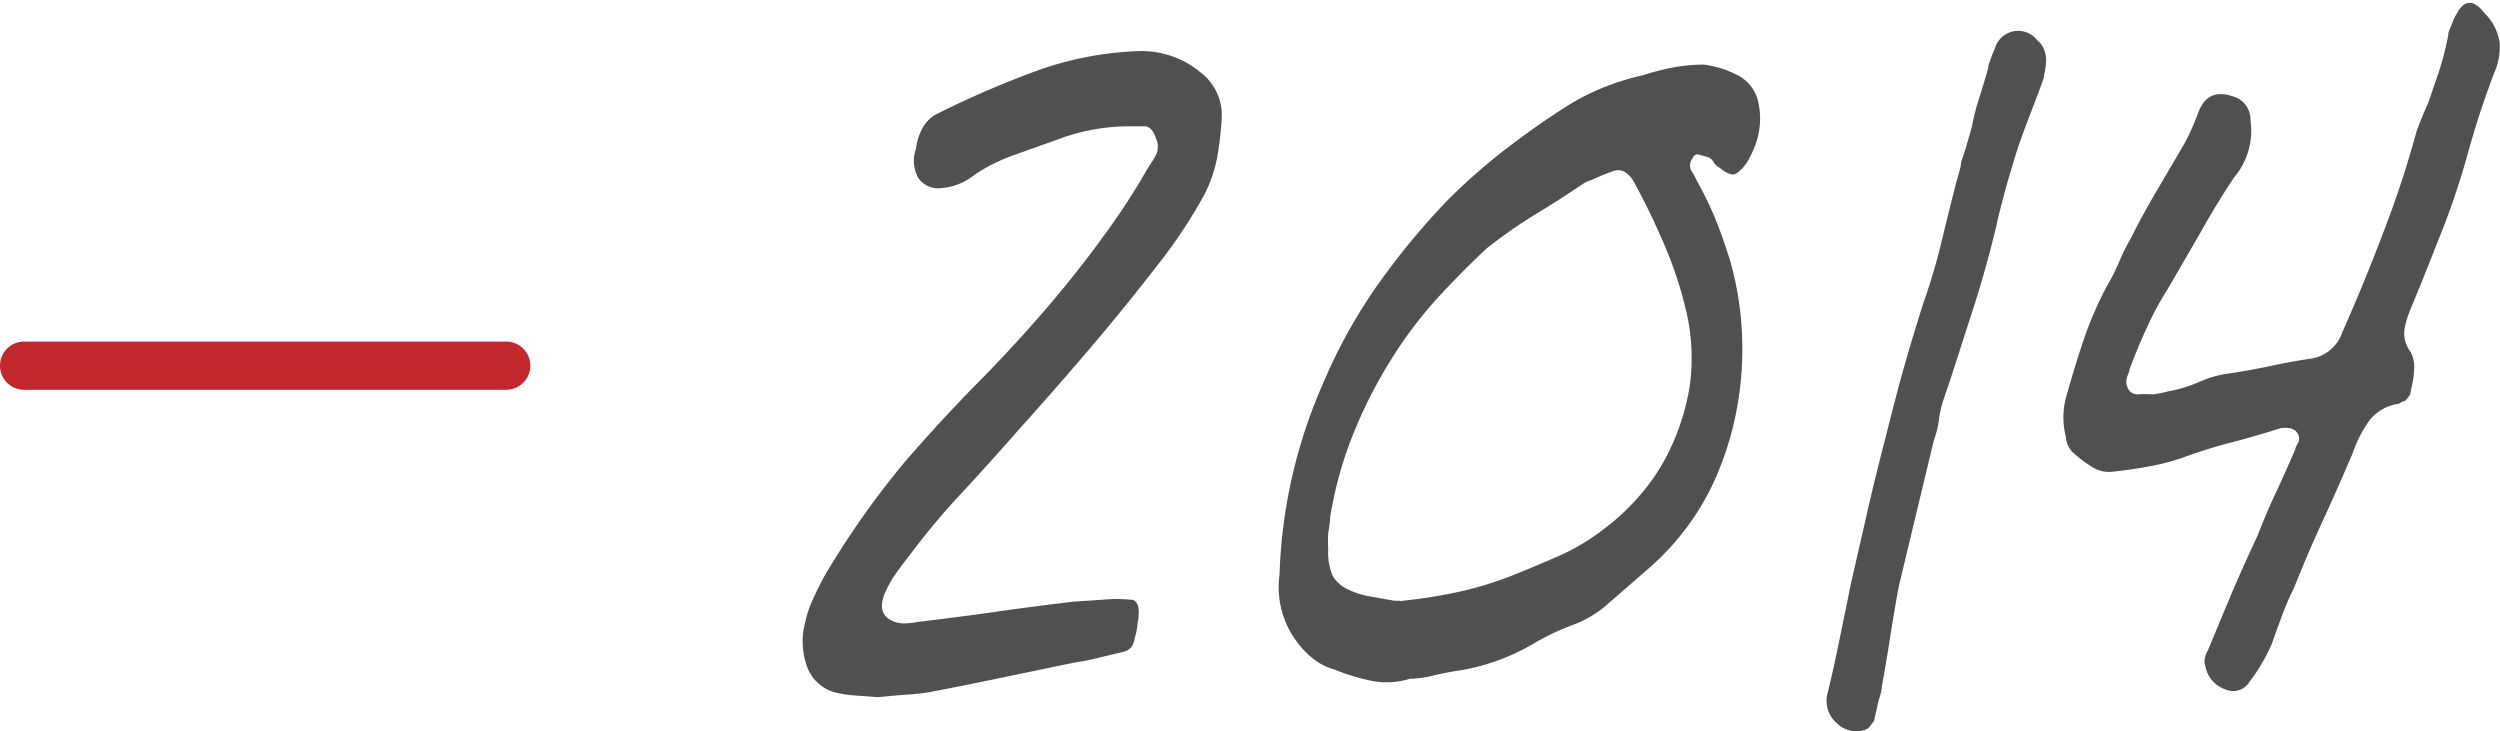
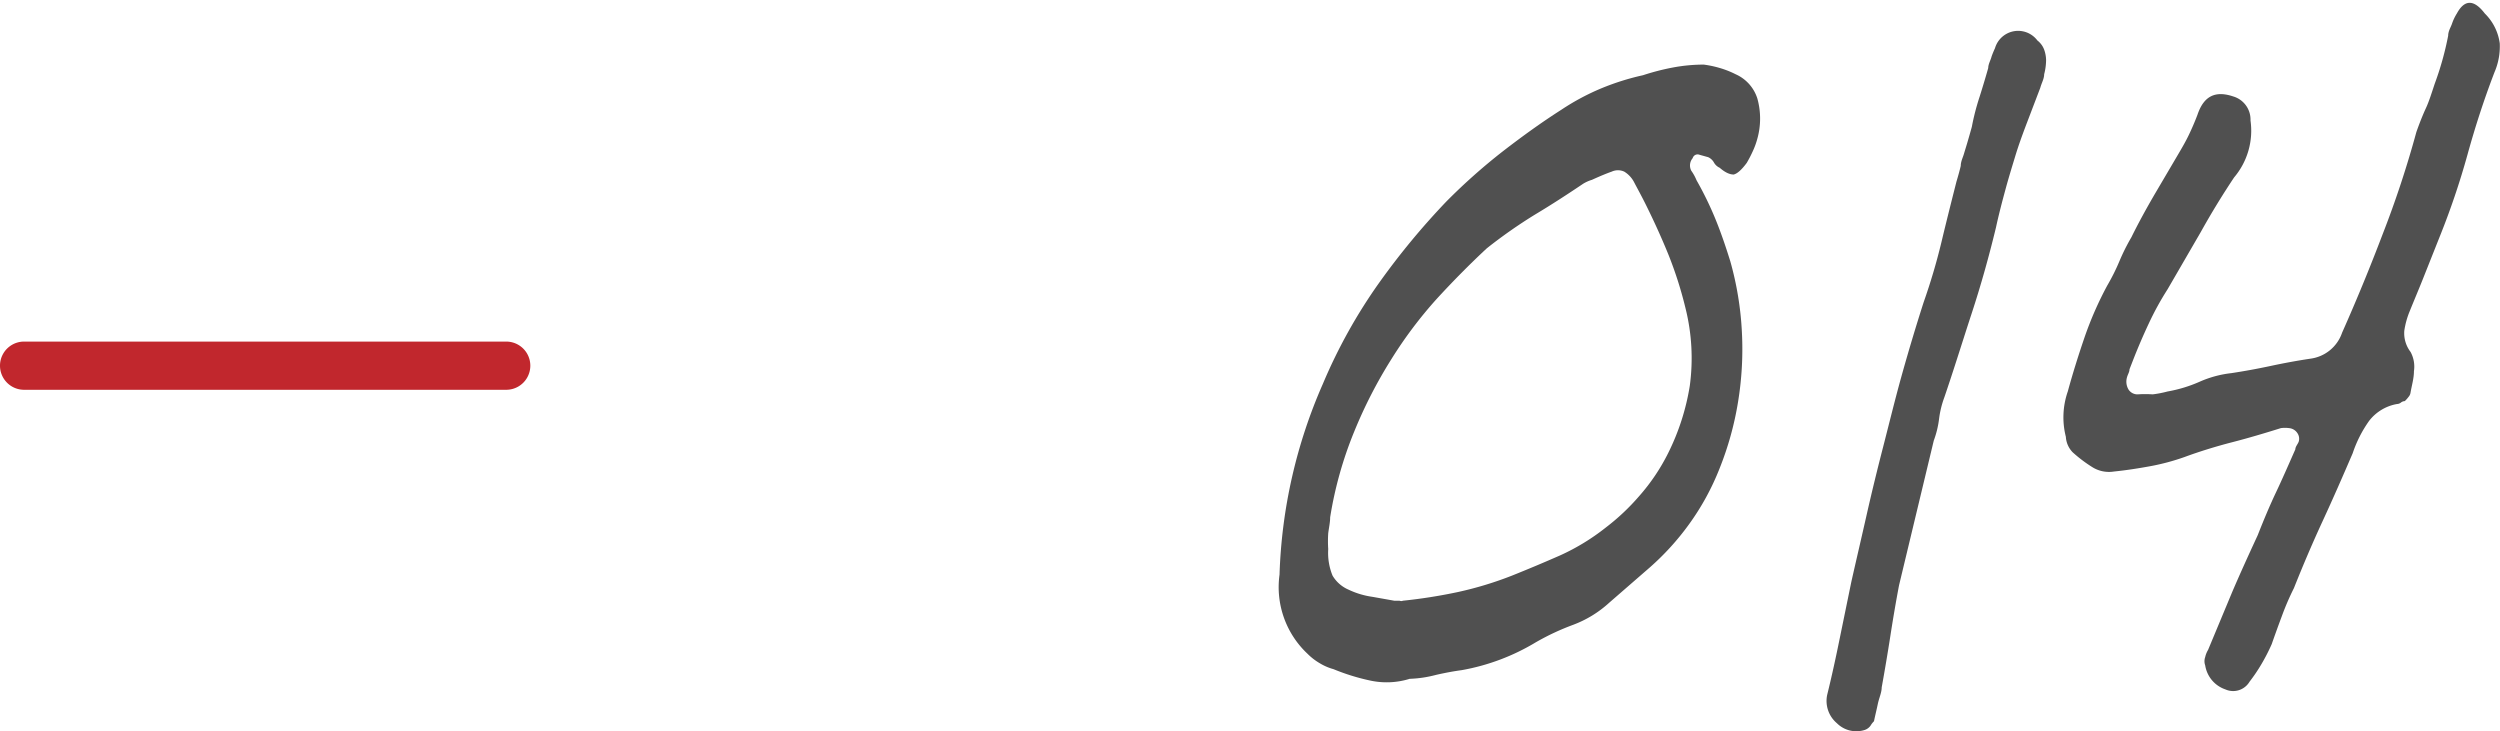
<svg xmlns="http://www.w3.org/2000/svg" width="103.71" height="30.34" viewBox="0 0 103.71 30.34">
  <defs>
    <style>.cls-1{fill:#c1272d;}.cls-2{fill:#505050;}</style>
  </defs>
  <title>アセット 6</title>
  <g id="レイヤー_2" data-name="レイヤー 2">
    <g id="guide">
      <path class="cls-1" d="M21,16.17H1a1,1,0,0,1,0-2H21a1,1,0,0,1,0,2Z" />
-       <path class="cls-2" d="M36.4,28.92l-.82-.06a5.56,5.56,0,0,1-.78-.1,1.72,1.72,0,0,1-1.28-1,3.09,3.09,0,0,1-.12-1.94,4.91,4.91,0,0,1,.34-1c.15-.32.3-.63.46-.92a35.77,35.77,0,0,1,3.32-4.72q1.51-1.75,3.12-3.38t3.12-3.42c.69-.83,1.37-1.68,2-2.56A27.48,27.48,0,0,0,47.6,7c.13-.19.25-.38.36-.58a.79.79,0,0,0,0-.66c-.11-.35-.27-.52-.48-.52h-.64a8.39,8.39,0,0,0-3,.56l-1.74.62a7.53,7.53,0,0,0-1.66.82,2.48,2.48,0,0,1-1.36.56,1,1,0,0,1-1-.44A1.5,1.5,0,0,1,38,6.16a2.39,2.39,0,0,1,.3-.9,1.44,1.44,0,0,1,.66-.58A39.63,39.63,0,0,1,43,2.94a13.81,13.81,0,0,1,4.24-.82A3.82,3.82,0,0,1,49.8,3a2.22,2.22,0,0,1,.88,1.92,13.89,13.89,0,0,1-.18,1.58A6,6,0,0,1,50,8a20.35,20.35,0,0,1-1.92,2.92q-1.39,1.8-2.82,3.48t-2.94,3.36Q41.16,19.08,40,20.34A29.79,29.79,0,0,0,37.76,23c-.21.27-.41.53-.6.8a4.39,4.39,0,0,0-.48.88c-.21.56-.07.93.44,1.12a1.32,1.32,0,0,0,.48.06,3.93,3.93,0,0,0,.48-.06c1.09-.13,2.17-.27,3.22-.42s2.13-.29,3.22-.42l1.2-.08a6,6,0,0,1,1.2,0c.21,0,.32.2.32.52s-.05.37-.06.54a2.11,2.11,0,0,1-.1.5q-.07.52-.48.6l-1,.24c-.32.08-.64.15-1,.2l-3.08.64c-1,.21-2,.41-3,.6a9.15,9.15,0,0,1-1,.1Z" />
-       <path class="cls-2" d="M58.48,28.16a3.22,3.22,0,0,1-1.6.08,8.77,8.77,0,0,1-1.56-.48,2.25,2.25,0,0,1-.56-.24,2.49,2.49,0,0,1-.52-.4,3.79,3.79,0,0,1-1.16-3.28,21.28,21.28,0,0,1,1.8-7.92,21.92,21.92,0,0,1,2.34-4.2A30.57,30.57,0,0,1,60,8.36a24.6,24.6,0,0,1,2.34-2.08c.79-.61,1.59-1.19,2.42-1.72a9.83,9.83,0,0,1,1.68-.9,10.4,10.4,0,0,1,1.72-.54,9.79,9.79,0,0,1,1.24-.32,6.93,6.93,0,0,1,1.28-.12,4.34,4.34,0,0,1,.66.14,3.77,3.77,0,0,1,.66.26,1.64,1.64,0,0,1,.9,1,3.1,3.1,0,0,1,0,1.68,3.16,3.16,0,0,1-.2.54,4.84,4.84,0,0,1-.24.46q-.32.43-.54.48c-.15,0-.34-.07-.58-.28a.52.52,0,0,1-.24-.22.52.52,0,0,0-.24-.22l-.36-.1a.21.21,0,0,0-.28.14.47.47,0,0,0-.06.52,2,2,0,0,1,.22.4,13.94,13.94,0,0,1,.78,1.6c.23.56.43,1.15.62,1.76a13.19,13.19,0,0,1,.48,2.92,13.53,13.53,0,0,1-.16,2.92,13,13,0,0,1-.76,2.74,10.49,10.49,0,0,1-1.28,2.34,10.81,10.81,0,0,1-1.62,1.78L66.76,25a4.61,4.61,0,0,1-1.5.92,10.17,10.17,0,0,0-1.54.72,9,9,0,0,1-3.08,1.16c-.37.05-.73.12-1.08.2A4.83,4.83,0,0,1,58.48,28.16Zm-.64-3.24.22,0a.18.18,0,0,0,.14,0,21.64,21.64,0,0,0,2.28-.36,14.71,14.71,0,0,0,2.24-.68q1-.4,2-.84a9.06,9.06,0,0,0,1.9-1.16A9.12,9.12,0,0,0,68,20.58,8.22,8.22,0,0,0,69.2,18.8,9.66,9.66,0,0,0,70.1,16a8.55,8.55,0,0,0-.18-3.22,16.17,16.17,0,0,0-.7-2.2c-.28-.69-.58-1.35-.9-2-.21-.43-.39-.75-.52-1a1.12,1.12,0,0,0-.42-.46.62.62,0,0,0-.52,0c-.2.07-.47.18-.82.34a1.57,1.57,0,0,0-.36.16c-.67.45-1.33.88-2,1.28a20.72,20.72,0,0,0-2,1.4c-.72.67-1.41,1.37-2.08,2.1a17.73,17.73,0,0,0-1.88,2.5,19.24,19.24,0,0,0-1.54,3,16,16,0,0,0-1,3.56c0,.21-.05.43-.08.66a5.07,5.07,0,0,0,0,.66,2.49,2.49,0,0,0,.18,1.1,1.42,1.42,0,0,0,.66.58,3.41,3.41,0,0,0,1,.3Z" />
+       <path class="cls-2" d="M58.48,28.16a3.22,3.22,0,0,1-1.6.08,8.77,8.77,0,0,1-1.56-.48,2.25,2.25,0,0,1-.56-.24,2.49,2.49,0,0,1-.52-.4,3.79,3.79,0,0,1-1.16-3.28,21.28,21.28,0,0,1,1.8-7.92,21.92,21.92,0,0,1,2.34-4.2A30.57,30.57,0,0,1,60,8.36a24.6,24.6,0,0,1,2.34-2.08c.79-.61,1.59-1.19,2.42-1.72a9.83,9.83,0,0,1,1.68-.9,10.4,10.4,0,0,1,1.72-.54,9.79,9.79,0,0,1,1.24-.32,6.93,6.93,0,0,1,1.28-.12,4.34,4.34,0,0,1,.66.14,3.77,3.77,0,0,1,.66.26,1.64,1.64,0,0,1,.9,1,3.1,3.1,0,0,1,0,1.68,3.16,3.16,0,0,1-.2.54,4.84,4.84,0,0,1-.24.46q-.32.43-.54.48c-.15,0-.34-.07-.58-.28a.52.52,0,0,1-.24-.22.52.52,0,0,0-.24-.22l-.36-.1a.21.21,0,0,0-.28.14.47.47,0,0,0-.06.52,2,2,0,0,1,.22.4,13.94,13.94,0,0,1,.78,1.6c.23.56.43,1.15.62,1.76a13.19,13.19,0,0,1,.48,2.92,13.53,13.53,0,0,1-.16,2.92,13,13,0,0,1-.76,2.74,10.49,10.49,0,0,1-1.28,2.34,10.81,10.81,0,0,1-1.62,1.78L66.76,25a4.61,4.61,0,0,1-1.5.92,10.17,10.17,0,0,0-1.54.72,9,9,0,0,1-3.08,1.16c-.37.05-.73.12-1.08.2A4.83,4.83,0,0,1,58.48,28.16Zm-.64-3.24.22,0a.18.18,0,0,0,.14,0,21.64,21.64,0,0,0,2.28-.36,14.71,14.71,0,0,0,2.24-.68q1-.4,2-.84a9.06,9.06,0,0,0,1.9-1.16A9.12,9.12,0,0,0,68,20.58,8.22,8.22,0,0,0,69.2,18.8,9.66,9.66,0,0,0,70.1,16a8.55,8.55,0,0,0-.18-3.22,16.17,16.17,0,0,0-.7-2.2c-.28-.69-.58-1.35-.9-2-.21-.43-.39-.75-.52-1a1.12,1.12,0,0,0-.42-.46.62.62,0,0,0-.52,0c-.2.07-.47.18-.82.34a1.57,1.57,0,0,0-.36.16c-.67.45-1.33.88-2,1.28a20.72,20.72,0,0,0-2,1.4c-.72.67-1.41,1.37-2.08,2.1a17.73,17.73,0,0,0-1.88,2.5,19.24,19.24,0,0,0-1.54,3,16,16,0,0,0-1,3.56c0,.21-.05.43-.08.66a5.07,5.07,0,0,0,0,.66,2.49,2.49,0,0,0,.18,1.1,1.42,1.42,0,0,0,.66.58,3.41,3.41,0,0,0,1,.3" />
      <path class="cls-2" d="M77.36,30.28A1.14,1.14,0,0,1,76.2,30a1.21,1.21,0,0,1-.4-1.18c.19-.77.36-1.55.52-2.34l.48-2.34c.21-.93.43-1.87.64-2.8s.44-1.87.68-2.8.5-2,.78-3,.58-2,.9-3a25.44,25.44,0,0,0,.74-2.5c.2-.84.41-1.67.62-2.5q.12-.4.18-.66c0-.17.08-.33.12-.46l.14-.46c.05-.17.12-.41.2-.7a9.79,9.79,0,0,1,.32-1.24q.19-.6.36-1.2c0-.16.1-.32.14-.48A3.81,3.81,0,0,1,82.76,2a1,1,0,0,1,1.76-.32.86.86,0,0,1,.28.38,1.35,1.35,0,0,1,.08.42,2.35,2.35,0,0,1-.08.6c0,.19-.11.37-.16.56l-.58,1.52c-.17.45-.33.89-.46,1.32s-.27.88-.4,1.36-.27,1-.4,1.6c-.29,1.2-.62,2.38-1,3.54s-.74,2.33-1.14,3.5a4,4,0,0,0-.22.9,4,4,0,0,1-.22.9l-.72,3-.72,3q-.19,1-.36,2.1c-.11.71-.23,1.42-.36,2.14,0,.21-.11.44-.16.68s-.11.48-.16.72a.86.86,0,0,0-.14.18A.49.49,0,0,1,77.36,30.28Z" />
      <path class="cls-2" d="M89.92,16.24a5.73,5.73,0,0,0,1.32-.4,4.47,4.47,0,0,1,1.32-.36c.53-.08,1.08-.18,1.64-.3s1.11-.22,1.64-.3a1.61,1.61,0,0,0,1.32-1.08q.89-2,1.68-4.08a42.1,42.1,0,0,0,1.4-4.24c.13-.37.27-.72.4-1s.25-.67.36-1a12.7,12.7,0,0,0,.56-2c0-.19.11-.35.16-.5a2,2,0,0,1,.2-.42c.32-.59.71-.59,1.16,0a2.13,2.13,0,0,1,.62,1.24A2.71,2.71,0,0,1,103.48,3c-.43,1.12-.8,2.26-1.12,3.42a32,32,0,0,1-1.16,3.42l-.62,1.56c-.2.51-.41,1-.62,1.52a3.41,3.41,0,0,0-.22.8,1.28,1.28,0,0,0,.26.88,1.28,1.28,0,0,1,.14.8c0,.29-.09.59-.14.88a.34.34,0,0,1-.08.18,1.45,1.45,0,0,1-.16.18.27.27,0,0,0-.16.06.27.27,0,0,1-.16.06,1.87,1.87,0,0,0-1.16.7,5.09,5.09,0,0,0-.68,1.34c-.4.93-.81,1.87-1.24,2.8s-.83,1.87-1.2,2.8a11,11,0,0,0-.5,1.16c-.15.4-.29.79-.42,1.16a7.85,7.85,0,0,1-.42.82,6.87,6.87,0,0,1-.5.74.79.79,0,0,1-1,.32,1.26,1.26,0,0,1-.84-1,.5.5,0,0,1,0-.34,1,1,0,0,1,.12-.3l1-2.4c.33-.77.69-1.56,1.06-2.36.24-.61.49-1.21.76-1.78s.53-1.17.8-1.78c0-.11.1-.21.14-.32a.41.41,0,0,0-.06-.36.46.46,0,0,0-.34-.2,1.27,1.27,0,0,0-.34,0c-.67.21-1.34.41-2,.58s-1.35.38-2,.62a9.25,9.25,0,0,1-1.42.38c-.49.09-1,.17-1.5.22a1.3,1.3,0,0,1-.9-.18,5.7,5.7,0,0,1-.82-.62,1,1,0,0,1-.28-.64,3.27,3.27,0,0,1,.08-1.88c.21-.77.45-1.53.7-2.26a14.48,14.48,0,0,1,.94-2.14,8.48,8.48,0,0,0,.5-1,8.48,8.48,0,0,1,.5-1c.29-.59.61-1.17.94-1.74l1-1.7c.16-.27.31-.53.44-.8s.25-.55.36-.84c.27-.8.76-1,1.48-.76a1,1,0,0,1,.72,1,3,3,0,0,1-.68,2.36c-.48.72-.94,1.47-1.38,2.26L89.92,12a12.19,12.19,0,0,0-.78,1.42c-.23.49-.45,1-.66,1.54l-.14.36c0,.11-.07.21-.1.32a.64.64,0,0,0,.06.52.44.44,0,0,0,.38.2,4.4,4.4,0,0,1,.62,0A4.4,4.4,0,0,0,89.92,16.24Z" />
    </g>
  </g>
</svg>